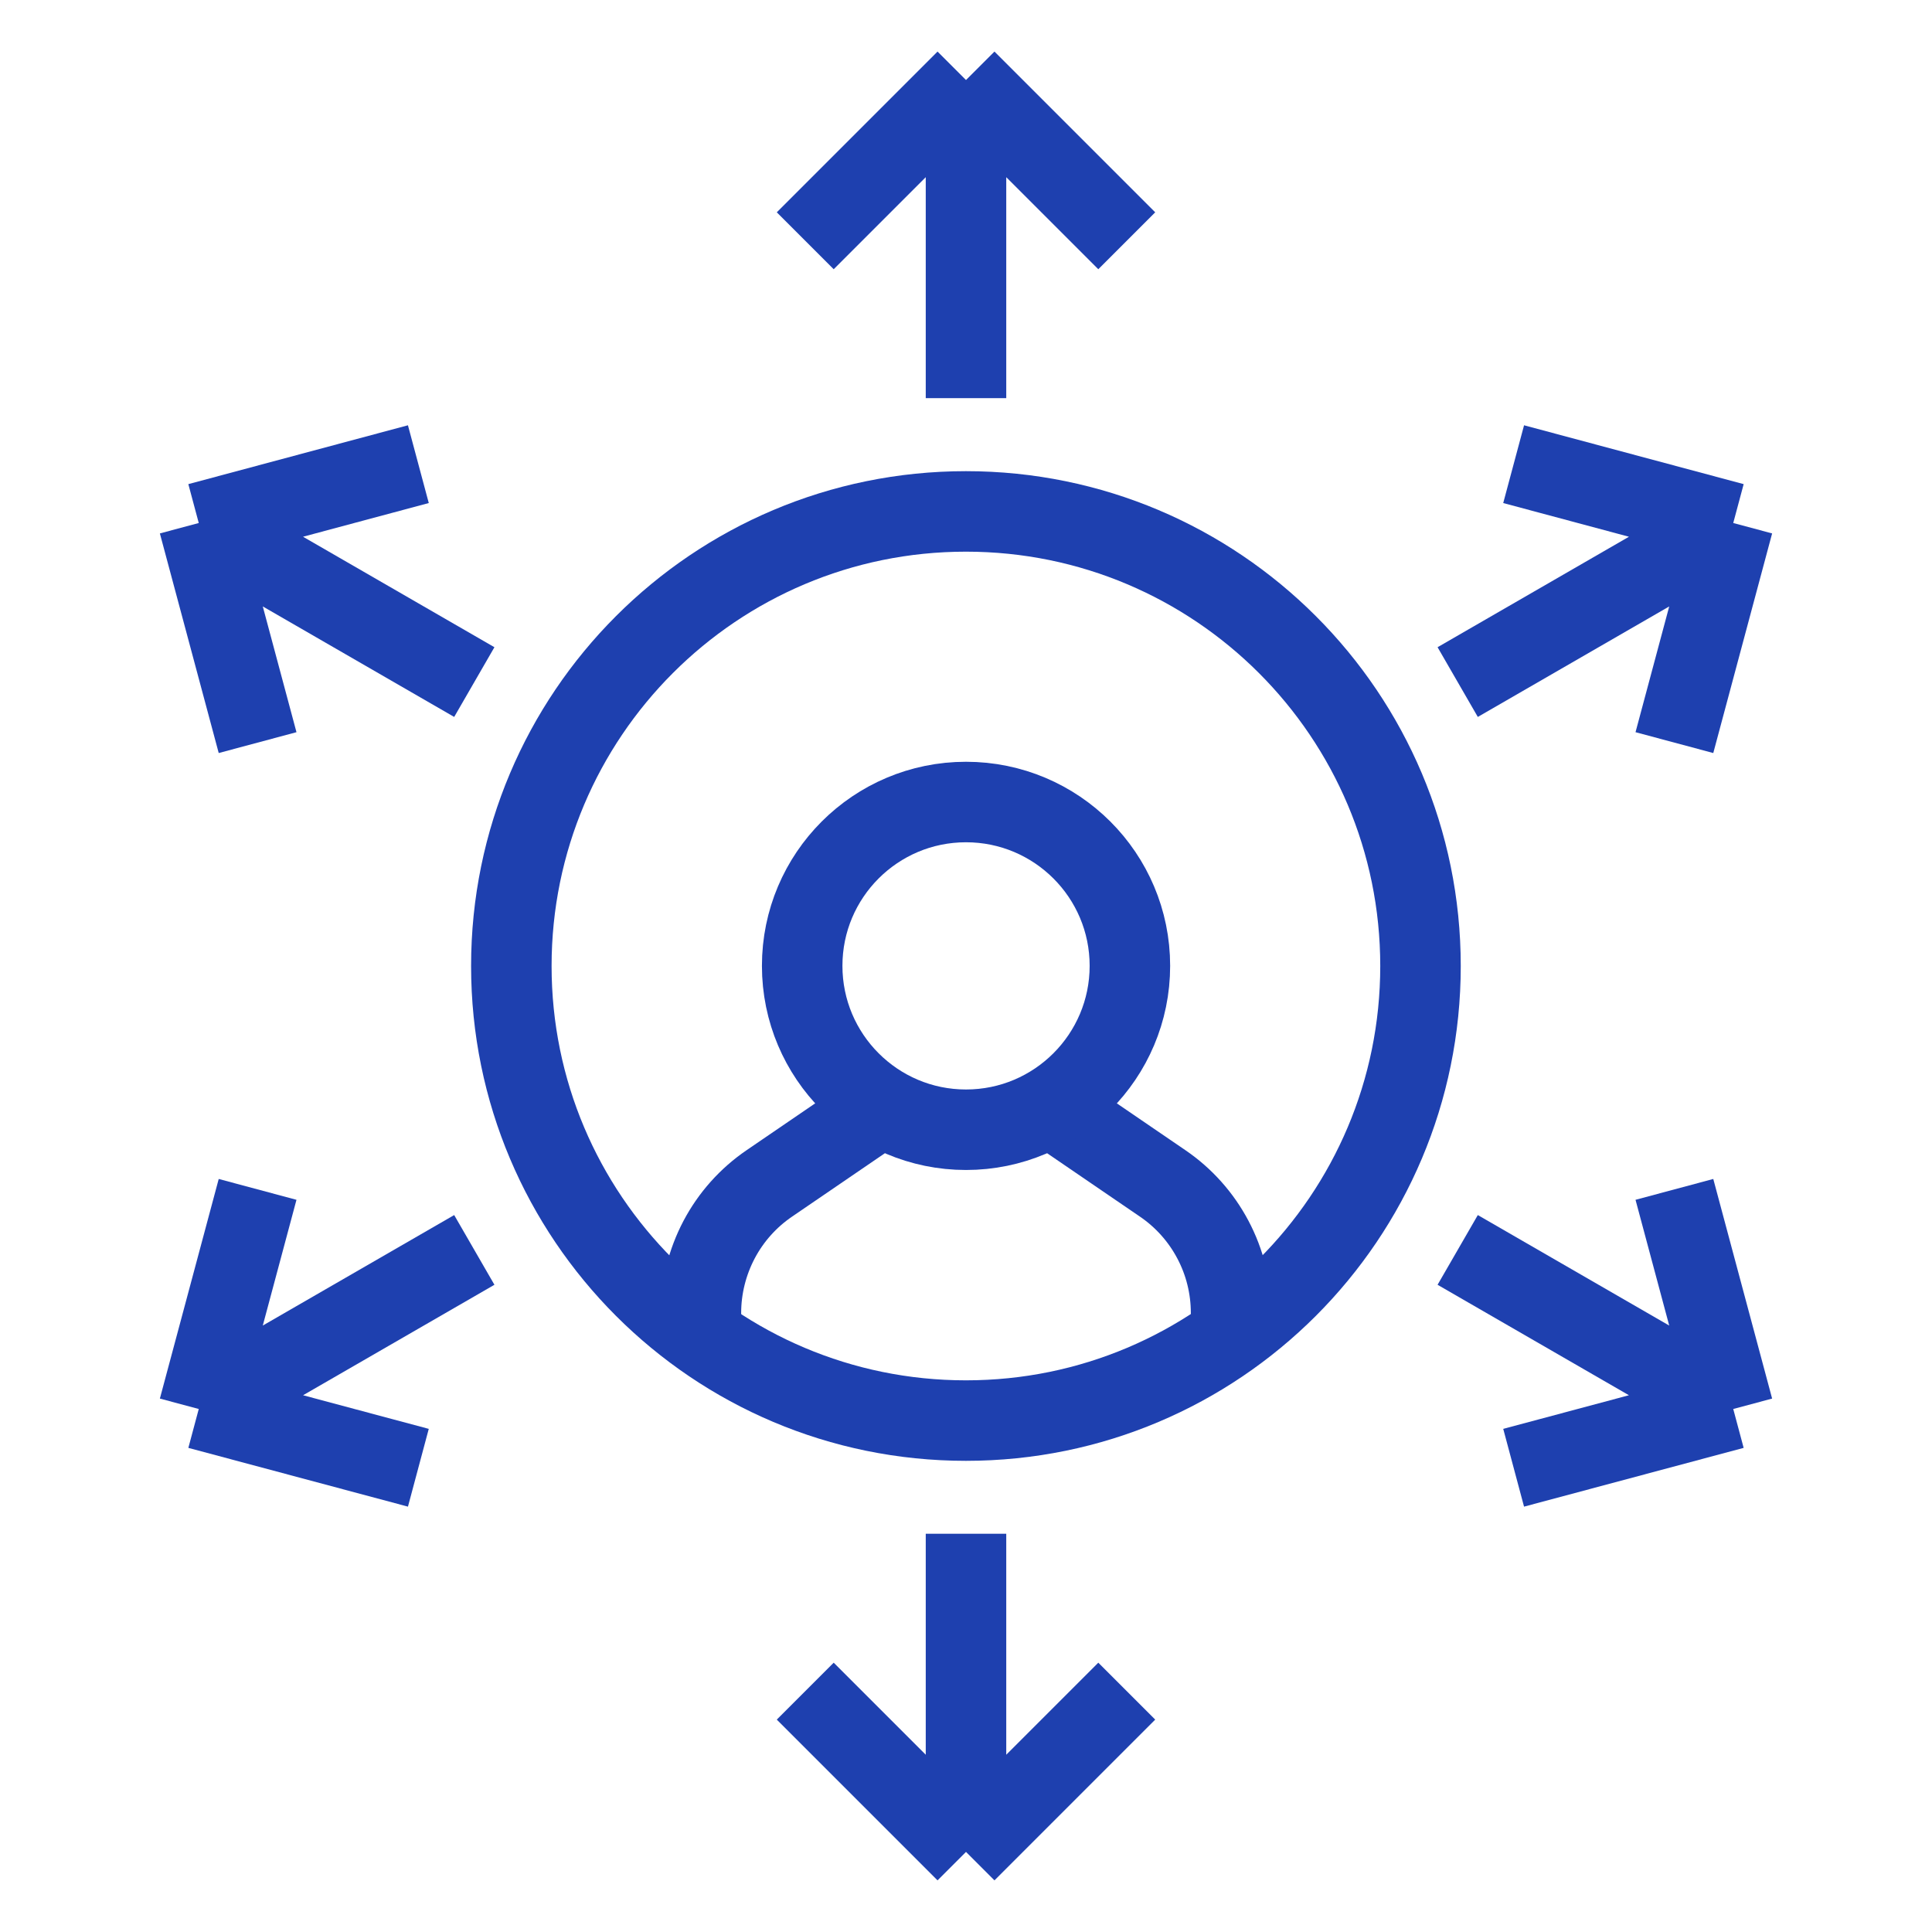
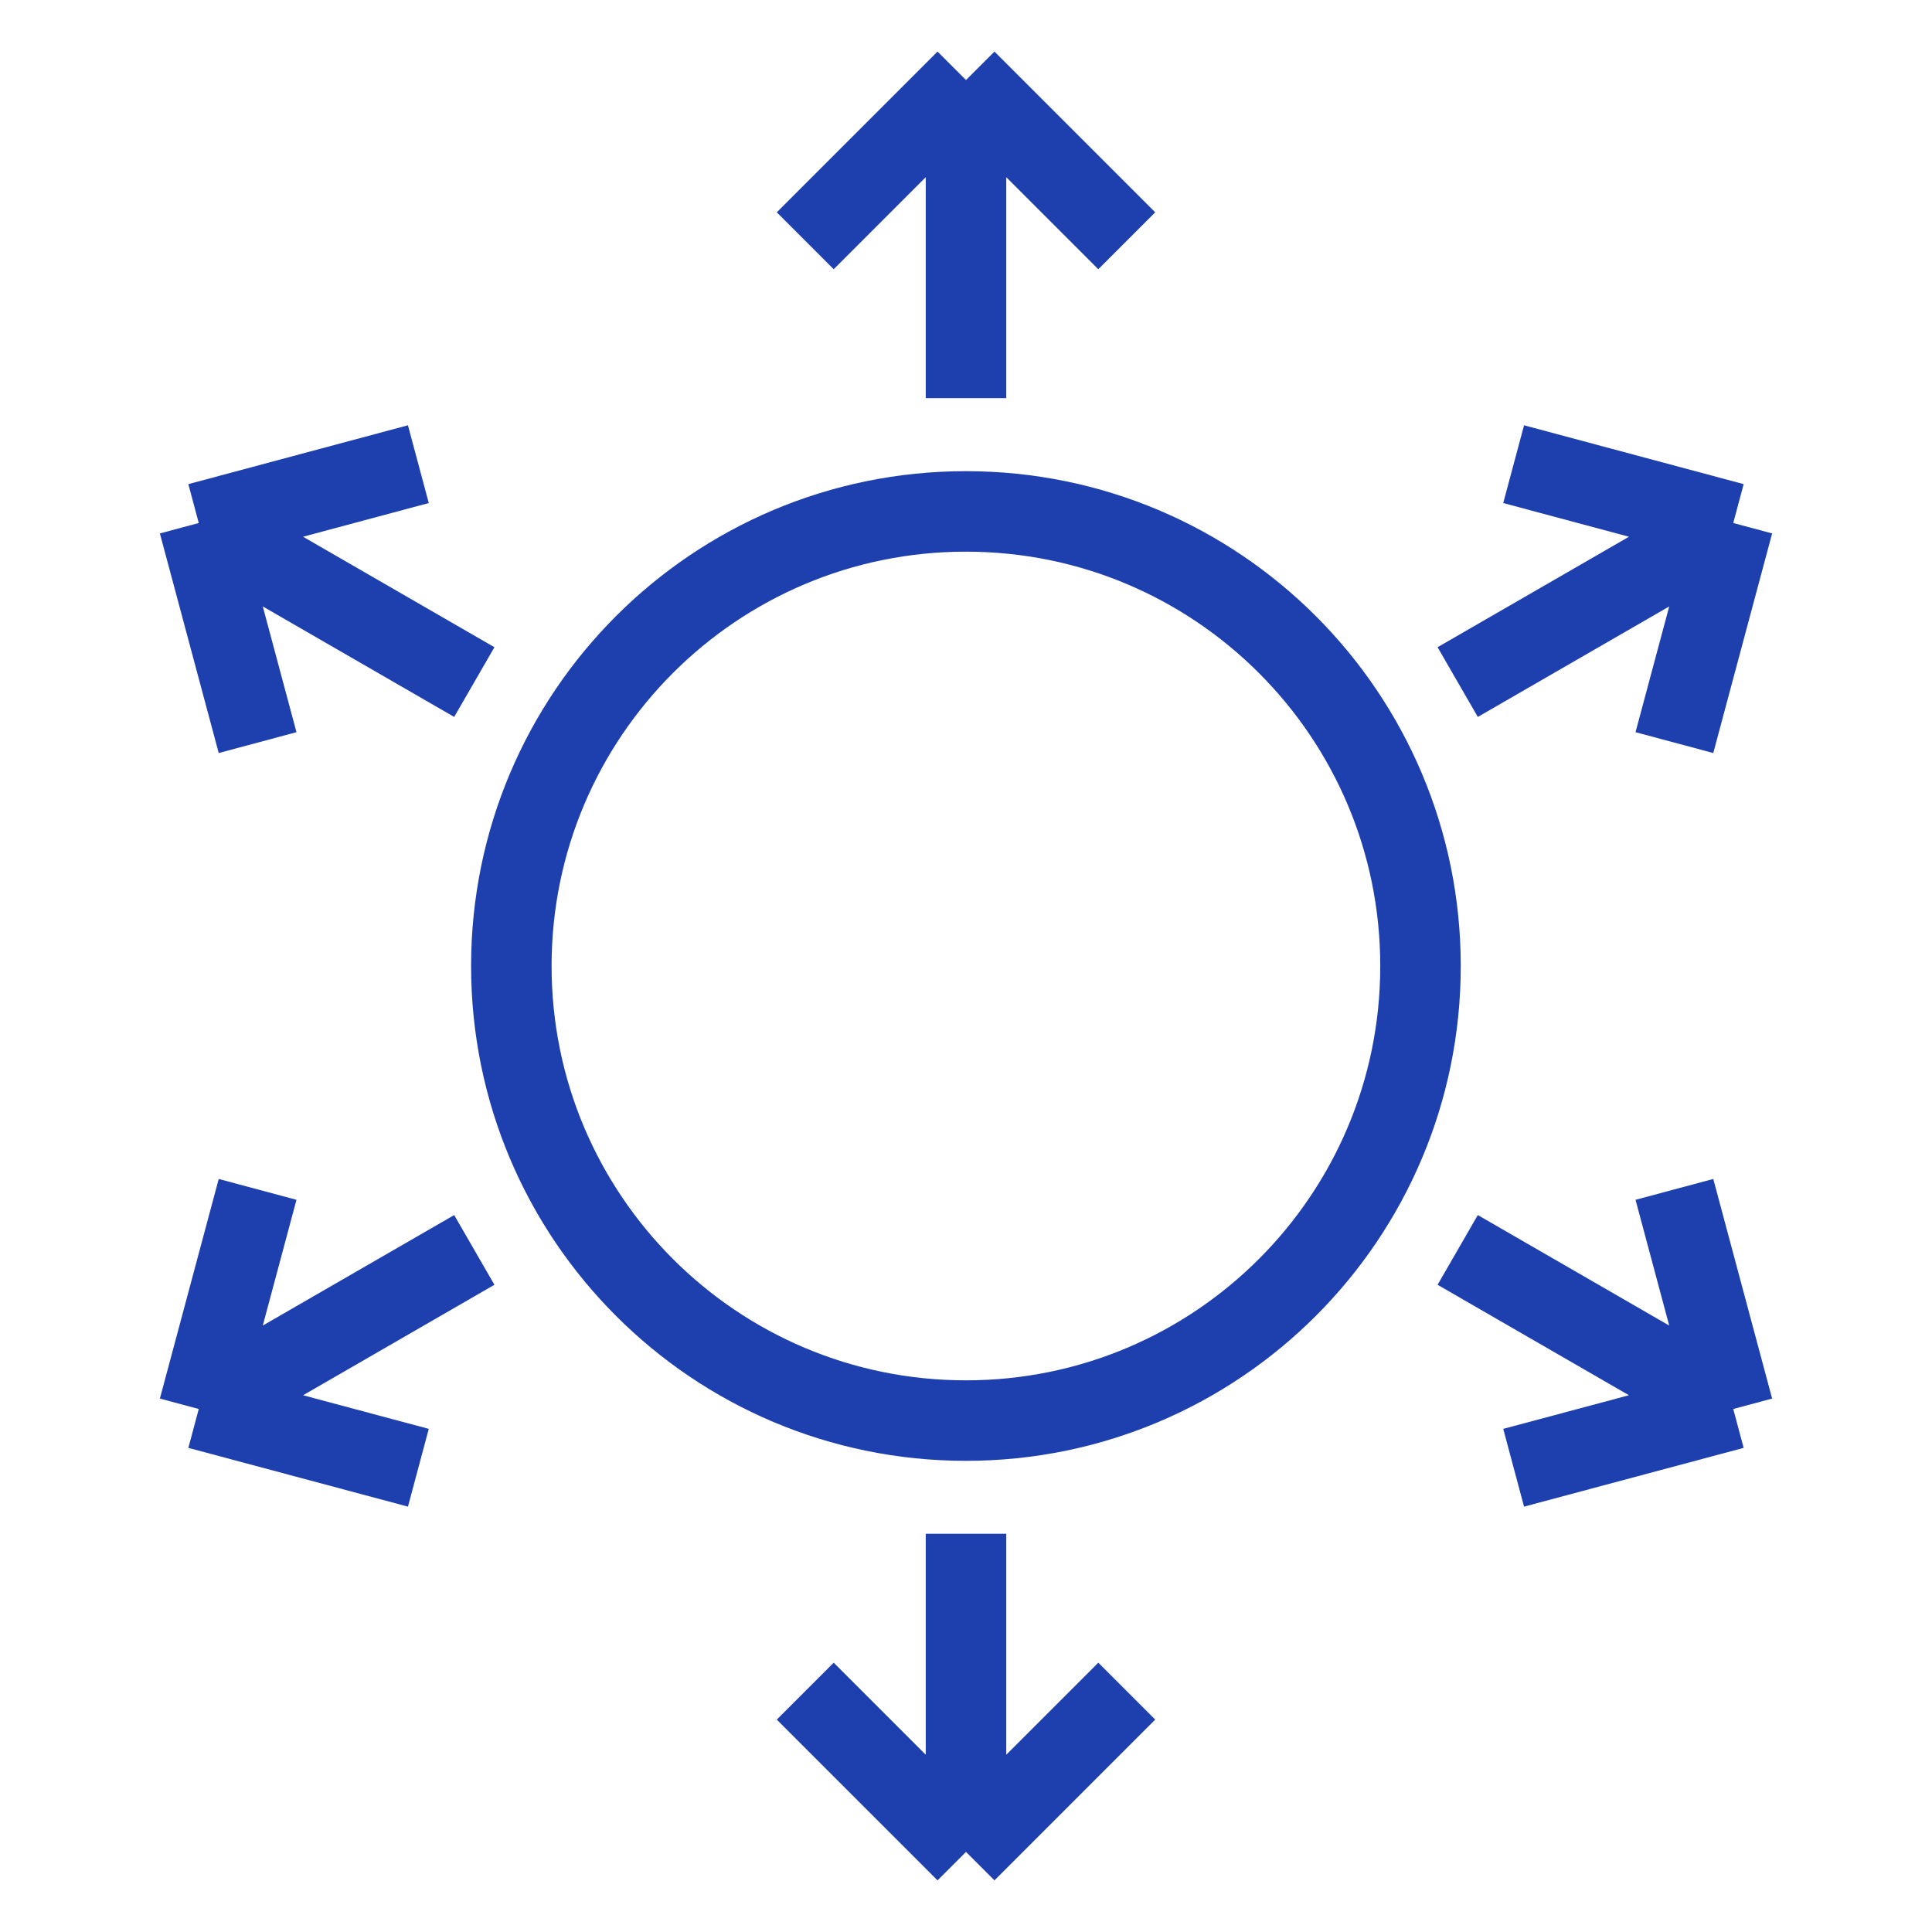
<svg xmlns="http://www.w3.org/2000/svg" width="24" height="24" viewBox="0 0 24 24" fill="none">
  <path d="M11.999 17.647C15.118 17.647 17.646 15.119 17.646 12C17.646 8.881 15.118 6.353 11.999 6.353C8.88 6.353 6.352 8.881 6.352 12C6.352 15.119 8.88 17.647 11.999 17.647Z" stroke="#1E40AF" stroke-miterlimit="10" />
-   <path d="M13.044 13.745L14.442 14.7C14.705 14.879 14.919 15.119 15.067 15.399C15.216 15.68 15.293 15.993 15.293 16.31V16.603M8.707 16.603V16.31C8.707 15.993 8.785 15.68 8.933 15.399C9.081 15.119 9.295 14.879 9.558 14.7L10.956 13.745" stroke="#1E40AF" stroke-miterlimit="10" />
-   <path d="M12 14.034C13.124 14.034 14.036 13.122 14.036 11.998C14.036 10.874 13.124 9.963 12 9.963C10.876 9.963 9.965 10.874 9.965 11.998C9.965 13.122 10.876 14.034 12 14.034Z" stroke="#1E40AF" stroke-miterlimit="10" />
  <path d="M12 4.946V0.994M12 0.994L13.997 2.991M12 0.994L10.003 2.991M12 19.053V23.005M12 23.005L10.003 21.008M12 23.005L13.997 21.008M5.892 8.473L2.469 6.497M2.469 6.497L5.197 5.766M2.469 6.497L3.2 9.225M18.108 15.527L21.531 17.503M21.531 17.503L18.803 18.233M21.531 17.503L20.8 14.775M5.892 15.527L2.469 17.503M2.469 17.503L3.2 14.775M2.469 17.503L5.197 18.233M18.108 8.473L21.531 6.497M21.531 6.497L20.8 9.225M21.531 6.497L18.803 5.766" stroke="#1E40AF" stroke-miterlimit="10" />
</svg>